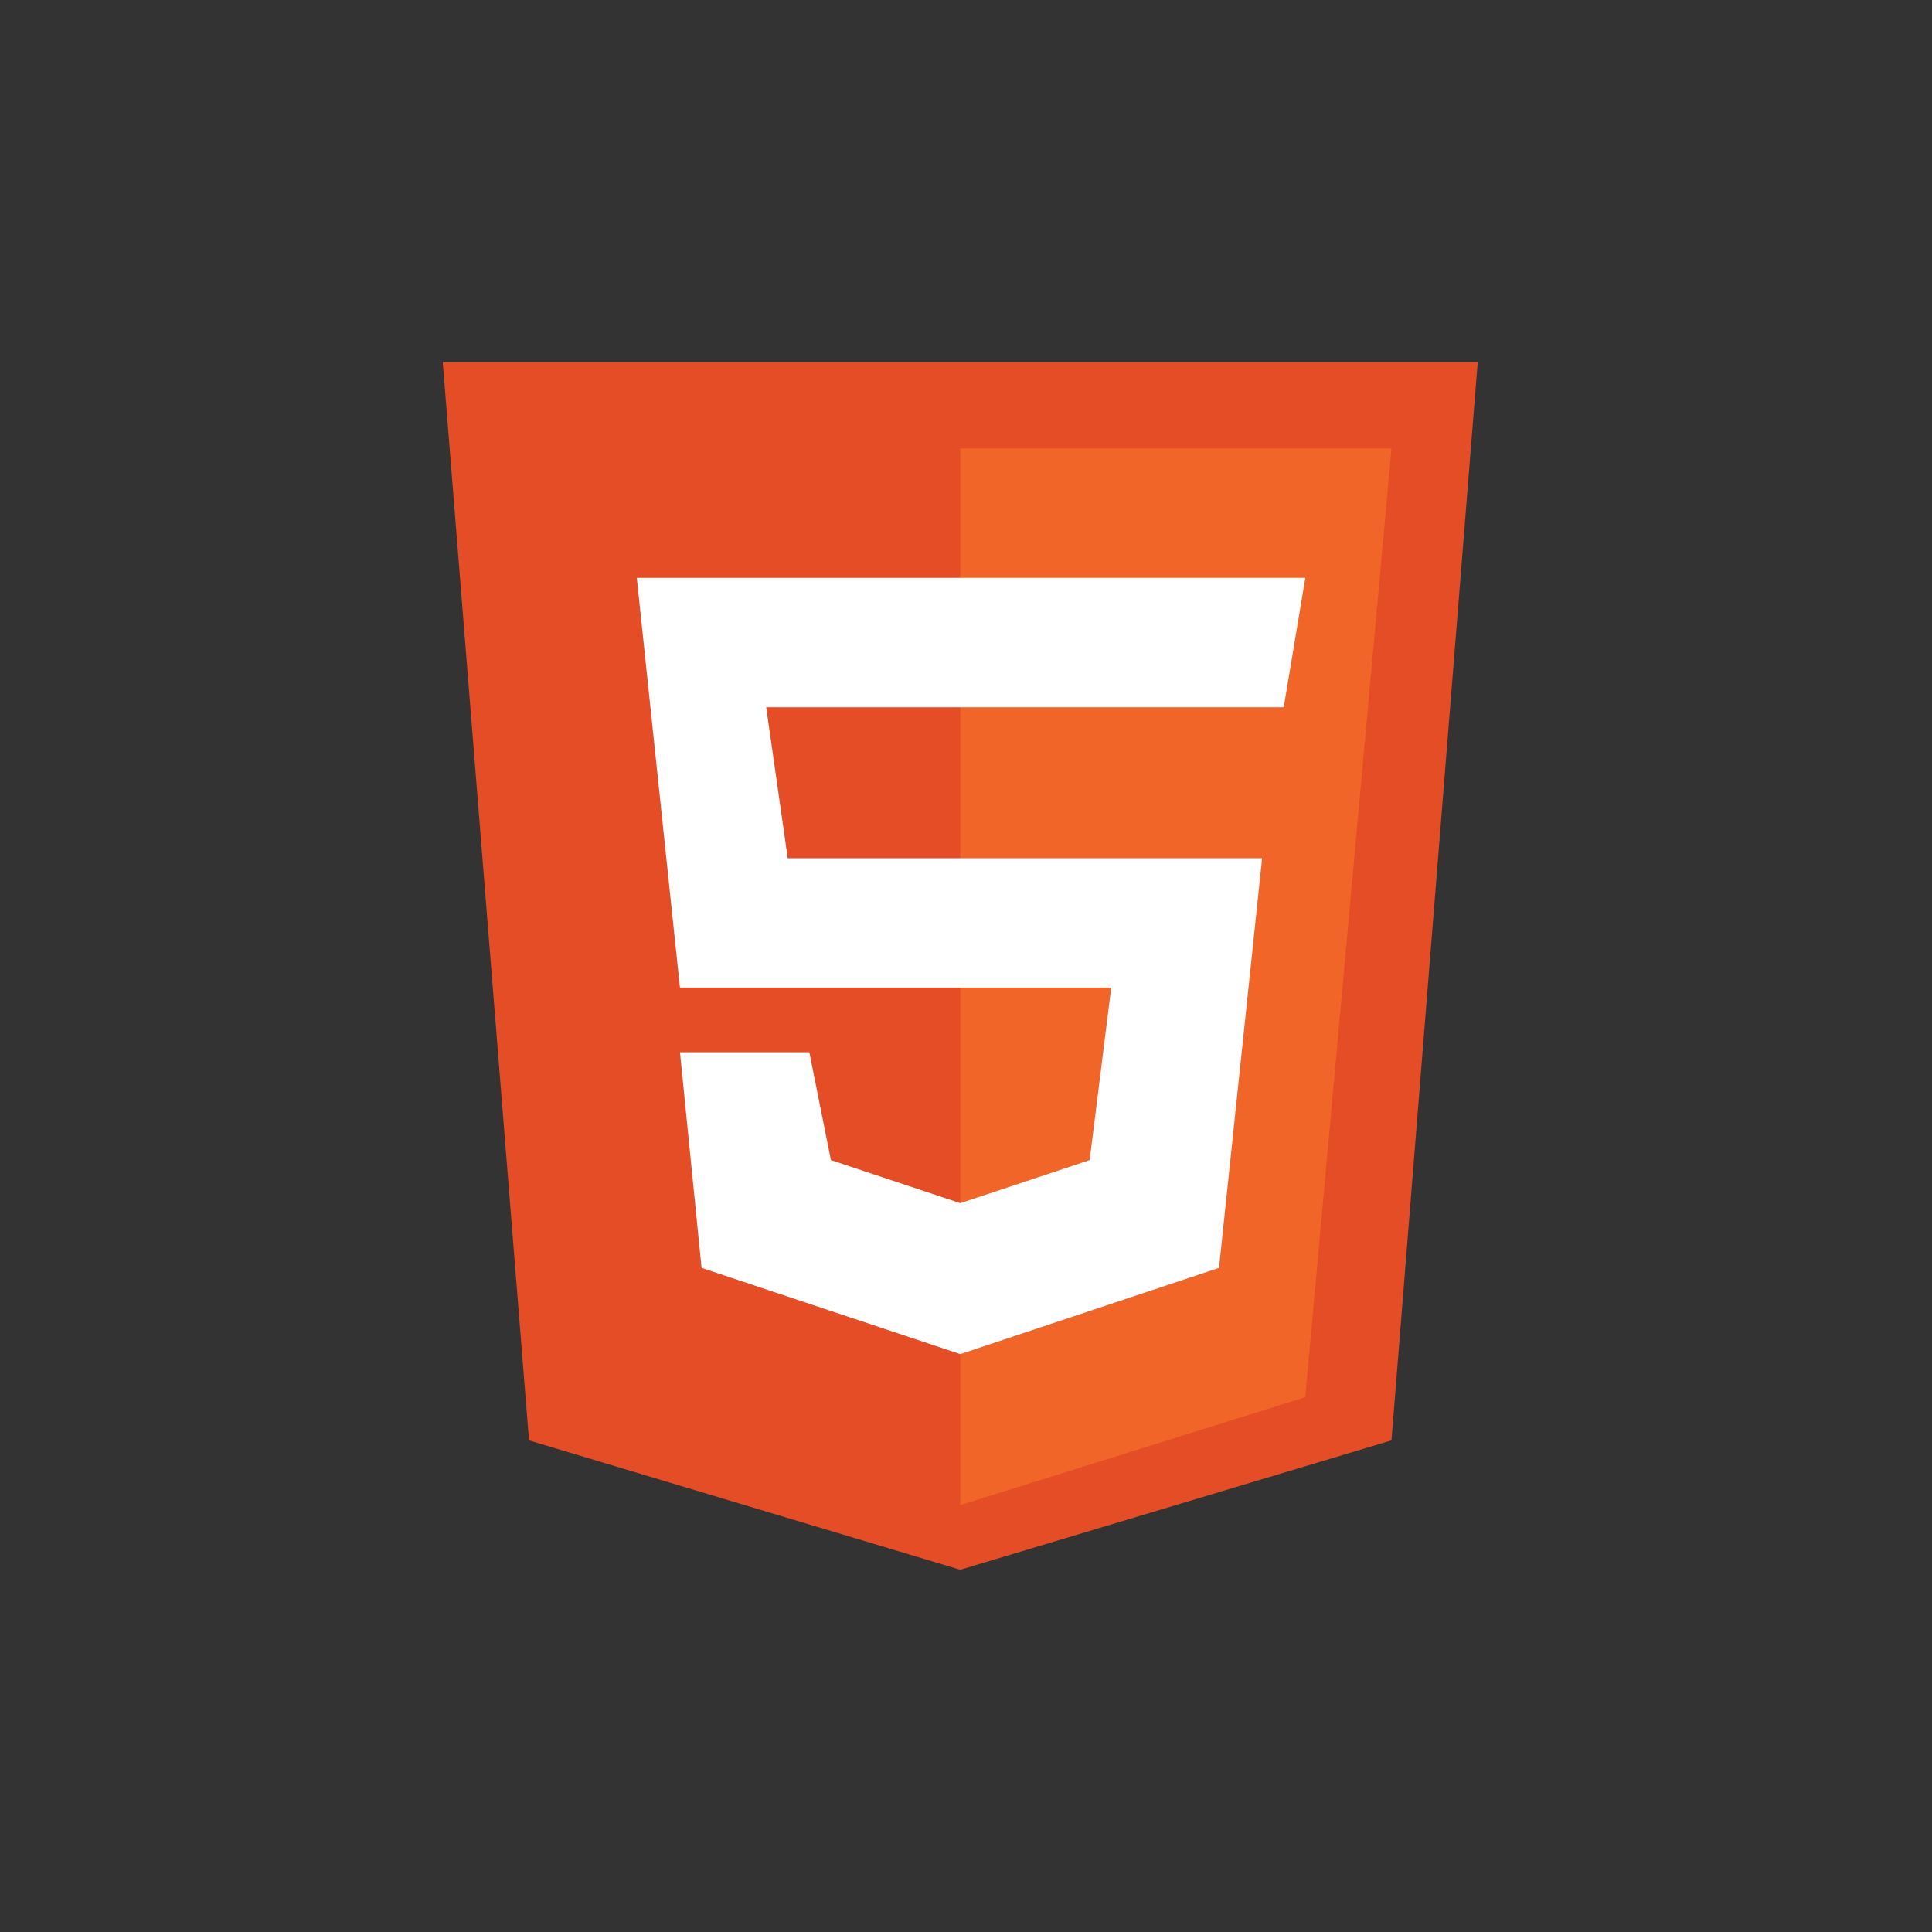
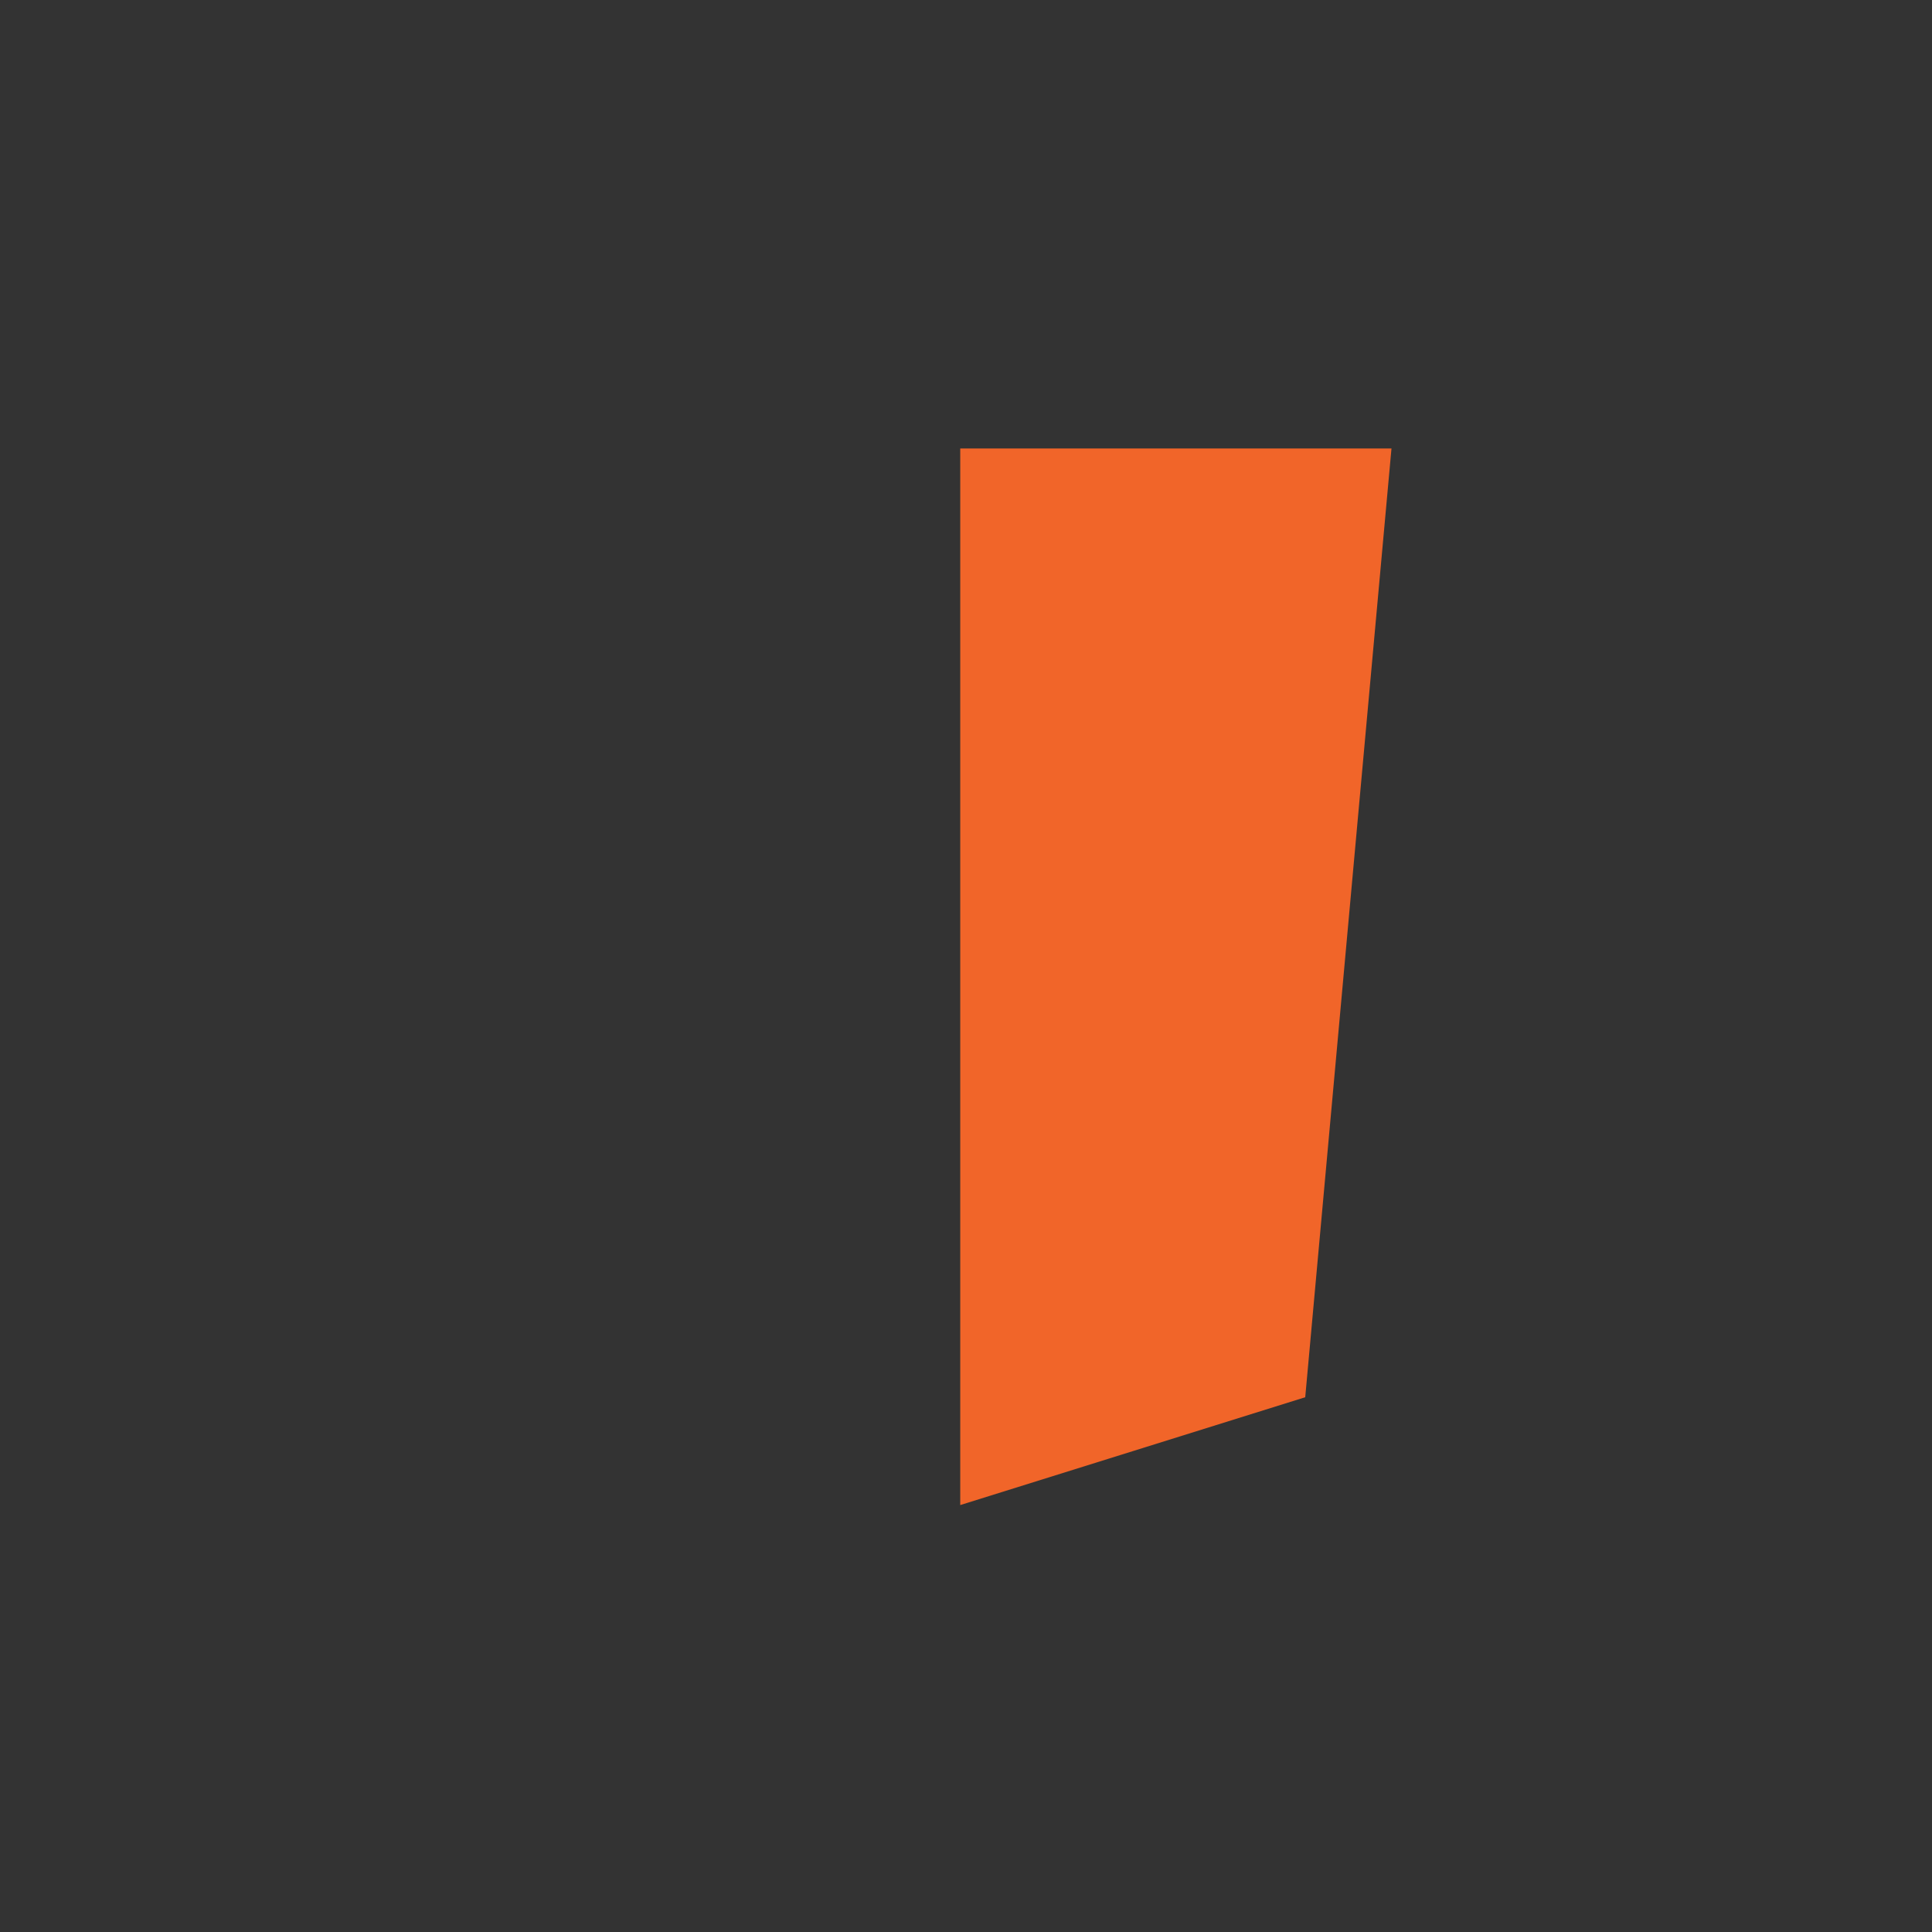
<svg xmlns="http://www.w3.org/2000/svg" width="48" height="48" fill="none">
  <rect width="100%" height="100%" fill="#333333" stroke="none" />
-   <path fill="#E44D26" d="M13.143 35.786 11 9h25.714l-2.143 26.786L23.857 39l-10.714-3.214Z" />
  <path fill="#F16529" d="M34.571 11.143H23.857v26.25l8.571-2.679 2.143-23.571Z" />
-   <path fill="#fff" d="m16.893 24.536-1.072-10.179H32.43l-.536 3.215H19.036l.535 3.75h11.786L30.286 31.5l-6.429 2.143L17.43 31.5l-.536-5.357h3.214l.536 2.679 3.214 1.071 3.215-1.071.535-4.286H16.893Z" />
</svg>